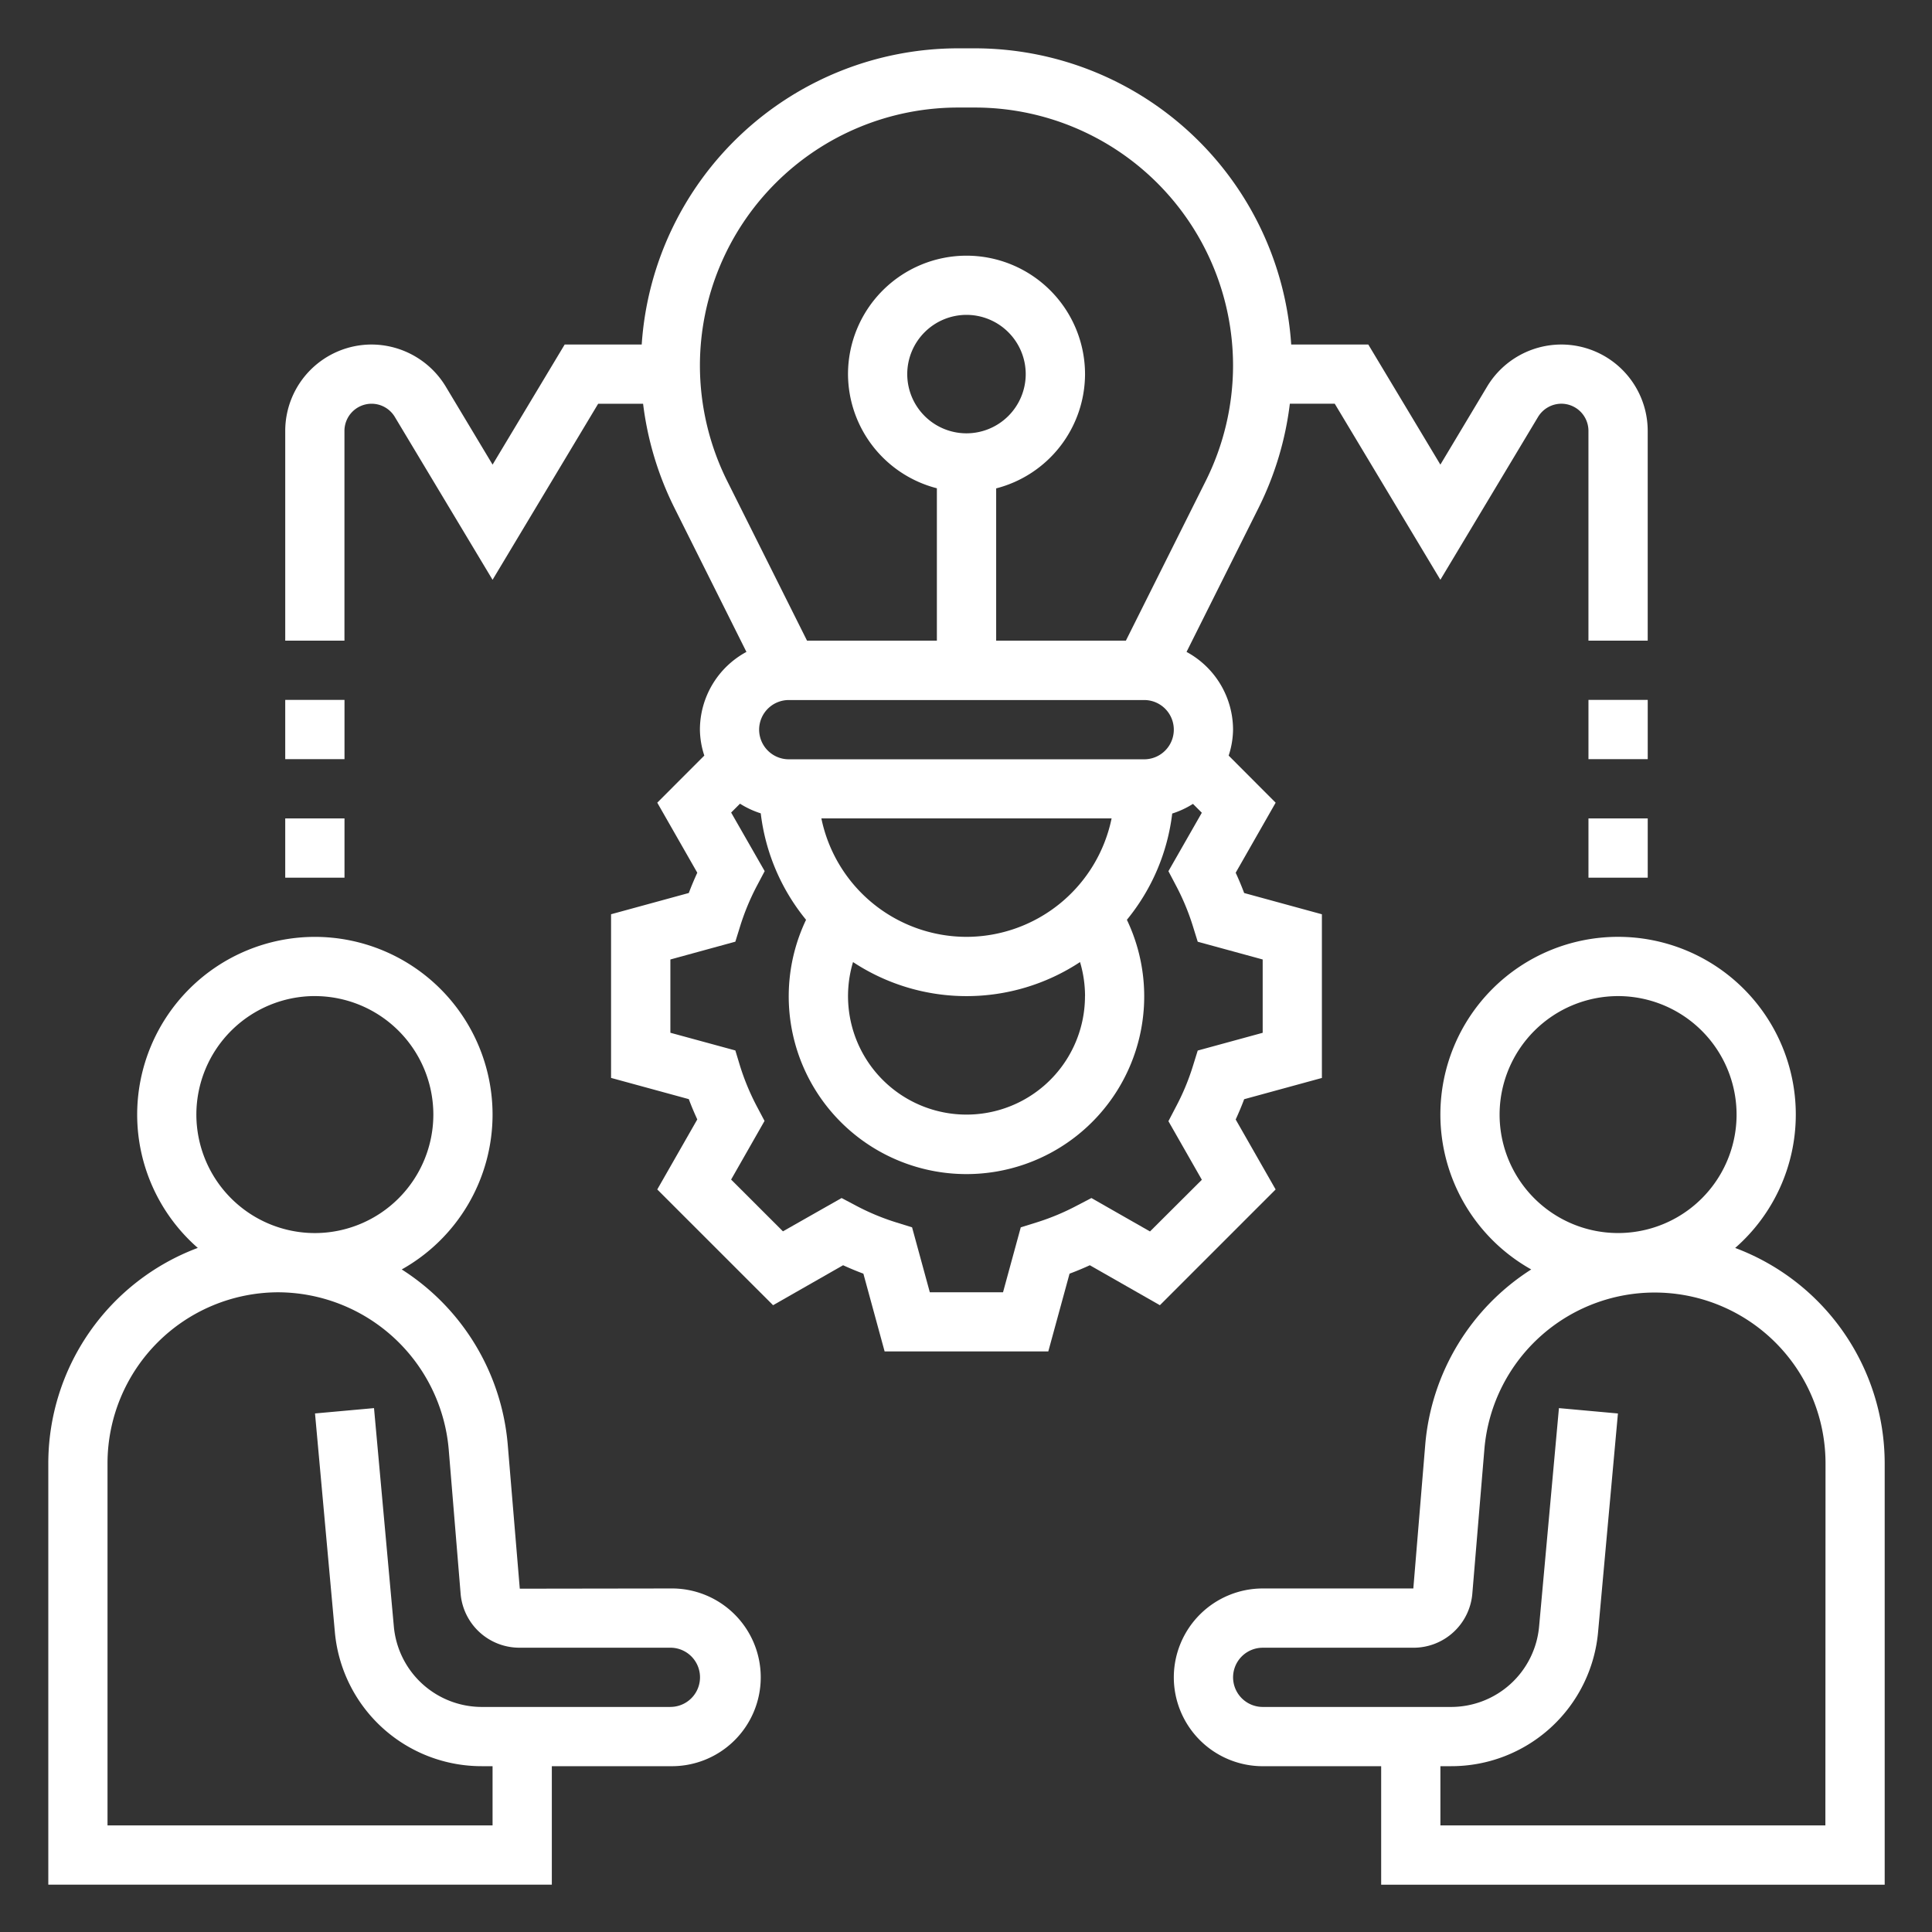
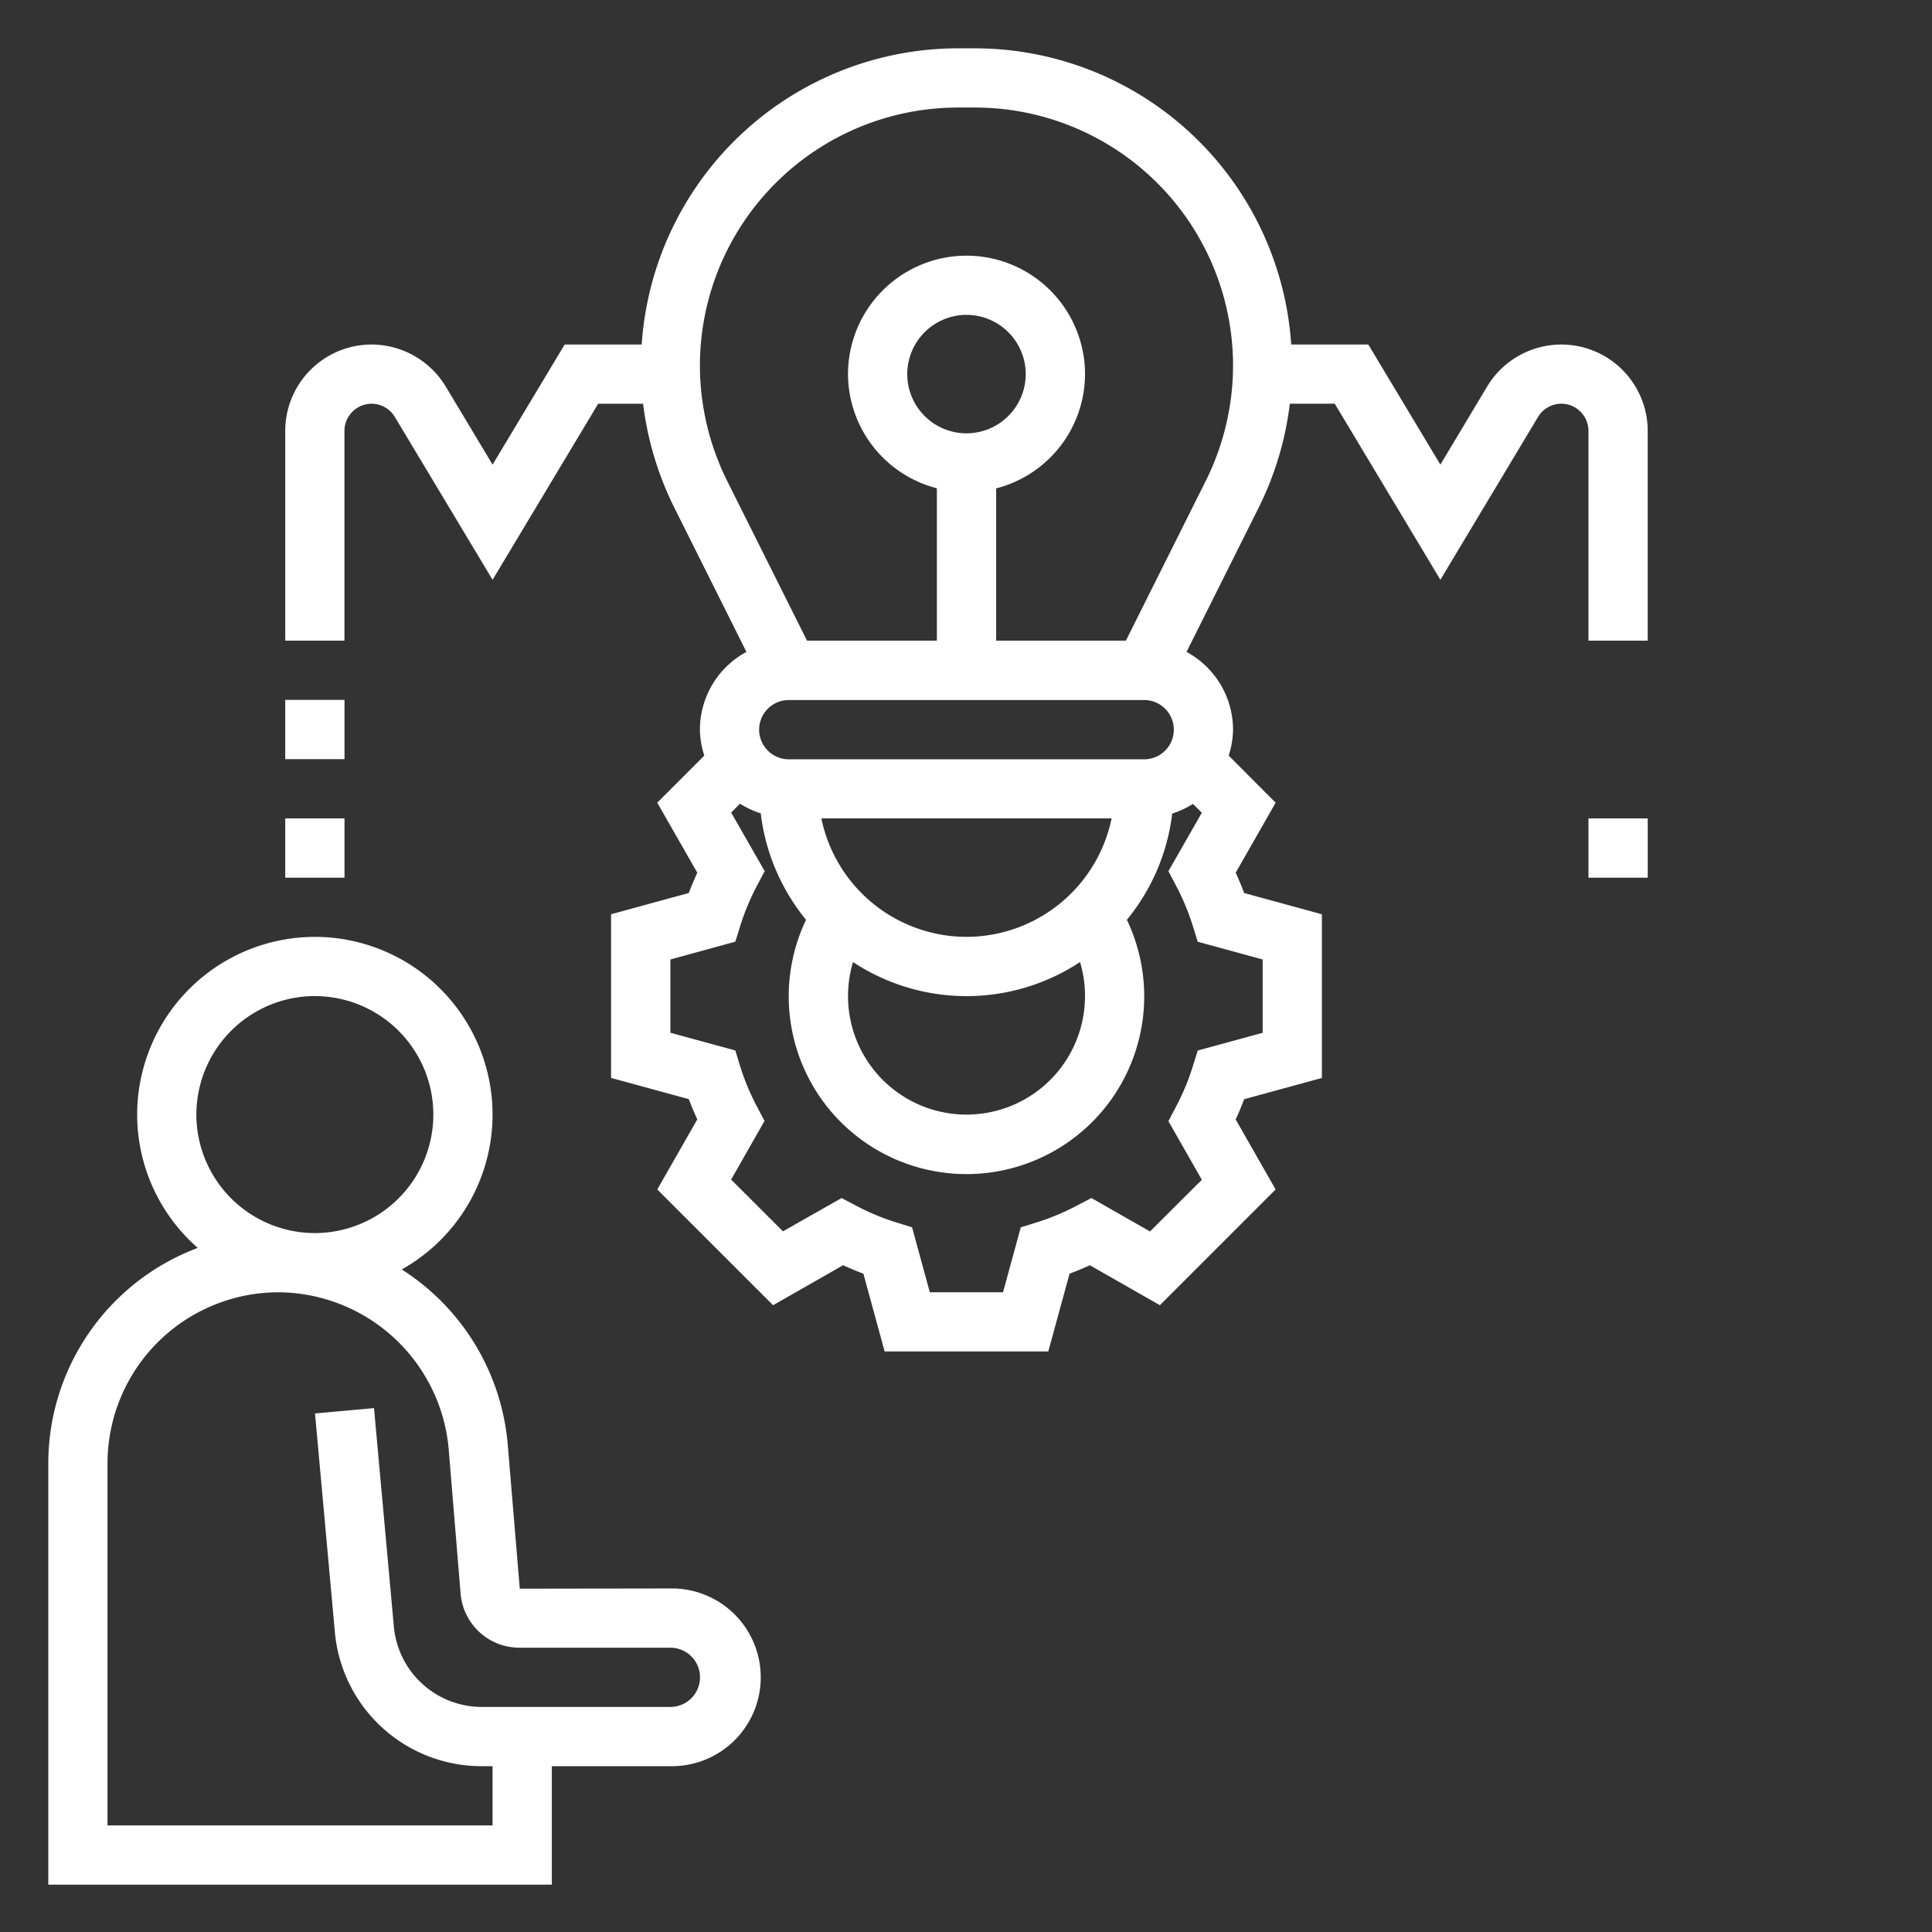
<svg xmlns="http://www.w3.org/2000/svg" width="80" height="80" viewBox="0 0 80 80">
  <rect x="0" y="0" width="80" height="80" fill="#333333" stroke="none" />
  <defs>
    <clipPath id="clip-path">
      <rect id="Rectangle_8348" data-name="Rectangle 8348" width="80" height="80" transform="translate(370 3008)" fill="#fff" stroke="#707070" stroke-width="1" />
    </clipPath>
    <clipPath id="clip-path-2">
      <path id="Path_2475" data-name="Path 2475" d="M0,34.234H76.04v-76.04H0Z" transform="translate(0 41.806)" fill="#fff" />
    </clipPath>
  </defs>
  <g id="Mask_Group_22" data-name="Mask Group 22" transform="translate(-370 -3008)" clip-path="url(#clip-path)">
    <g id="Group_3282" data-name="Group 3282" transform="translate(372 3051.806)">
      <g id="Group_3146" data-name="Group 3146" transform="translate(0 -41.806)" clip-path="url(#clip-path-2)">
        <g id="Group_3143" data-name="Group 3143" transform="translate(46.605 36.794)">
-           <path id="Path_2472" data-name="Path 2472" d="M10.465,5.8A7.335,7.335,0,0,0,12.975.276a7.358,7.358,0,0,0-14.717,0A7.357,7.357,0,0,0,2.02,6.69a9.556,9.556,0,0,0-4.387,7.235L-2.862,19.9H-9.1a3.685,3.685,0,0,0-3.68,3.68,3.685,3.685,0,0,0,3.68,3.68h4.906v4.906h20.85V14.711A9.534,9.534,0,0,0,10.465,5.8M5.618-4.629A4.911,4.911,0,0,1,10.523.276a4.906,4.906,0,1,1-9.813,0A4.912,4.912,0,0,1,5.618-4.629M14.2,29.711H-1.741V27.259h.426A6.1,6.1,0,0,0,4.79,21.683l.82-9.029-2.443-.222-.82,9.029a3.66,3.66,0,0,1-3.663,3.345H-9.1a1.229,1.229,0,0,1-1.226-1.226A1.228,1.228,0,0,1-9.1,22.354h6.239A2.444,2.444,0,0,0-.419,20.113l.5-5.986a7.075,7.075,0,0,1,14.125.584Z" transform="translate(12.78 7.081)" fill="#fff" />
-         </g>
+           </g>
        <g id="Group_3144" data-name="Group 3144" transform="translate(0 36.794)">
          <path id="Path_2473" data-name="Path 2473" d="M11.6,12.147l-6.237.009-.5-5.984A9.561,9.561,0,0,0,.475-1.063,7.357,7.357,0,0,0,4.236-7.477a7.364,7.364,0,0,0-7.357-7.357A7.365,7.365,0,0,0-10.48-7.477,7.335,7.335,0,0,0-7.97-1.955a9.534,9.534,0,0,0-6.19,8.913V24.412H6.69V19.506H11.6a3.68,3.68,0,1,0,0-7.359ZM-3.121-12.382A4.911,4.911,0,0,1,1.784-7.477,4.912,4.912,0,0,1-3.121-2.569,4.912,4.912,0,0,1-8.029-7.477a4.912,4.912,0,0,1,4.907-4.906M11.6,17.053H3.811A3.66,3.66,0,0,1,.147,13.708l-.82-9.029L-3.116,4.9l.82,9.029a6.1,6.1,0,0,0,6.106,5.577h.426v2.452H-11.708v-15A7.085,7.085,0,0,1-4.633-.117,7.117,7.117,0,0,1,2.419,6.374l.495,6A2.443,2.443,0,0,0,5.357,14.6H11.6a1.226,1.226,0,0,1,0,2.452" transform="translate(14.16 14.834)" fill="#fff" />
        </g>
        <g id="Group_3145" data-name="Group 3145" transform="translate(9.812 0.001)">
          <path id="Path_2474" data-name="Path 2474" d="M17.718,19.969c.127-.278.246-.558.351-.84l3.219-.88V11.471l-3.219-.88q-.158-.423-.351-.84l1.655-2.9L17.427,4.9a3.532,3.532,0,0,0,.182-1.08A3.668,3.668,0,0,0,15.683.607l2.994-5.988a13.229,13.229,0,0,0,1.284-4.289H21.82l4.374,7.29,4.045-6.744a1.134,1.134,0,0,1,.964-.546,1.124,1.124,0,0,1,1.122,1.124V.142h2.454V-8.545A3.579,3.579,0,0,0,31.2-12.121a3.591,3.591,0,0,0-3.067,1.735L26.194-7.148l-2.985-4.973H20.017A13.138,13.138,0,0,0,6.928-24.386H6.212A13.141,13.141,0,0,0-6.877-12.121h-3.19l-2.985,4.973-1.943-3.238a3.6,3.6,0,0,0-3.067-1.735,3.579,3.579,0,0,0-3.576,3.576V.142h2.452V-8.545a1.125,1.125,0,0,1,1.124-1.124,1.124,1.124,0,0,1,.962.546l4.047,6.744,4.373-7.29H-6.82A13.25,13.25,0,0,0-5.534-5.381L-2.541.607A3.664,3.664,0,0,0-4.467,3.821,3.553,3.553,0,0,0-4.285,4.9L-6.233,6.85l1.657,2.9c-.127.28-.246.558-.351.84l-3.219.88v6.777l3.219.879c.105.284.224.562.351.84l-1.657,2.9,4.795,4.793,2.9-1.655q.417.191.84.349l.879,3.219H9.959l.88-3.219q.423-.158.84-.349l2.9,1.655,4.793-4.793ZM11.478,14.86a4.906,4.906,0,1,1-9.605-1.41,8.537,8.537,0,0,0,9.4,0,4.96,4.96,0,0,1,.207,1.41M-.787,2.6H13.929a1.227,1.227,0,0,1,0,2.454H-.787A1.23,1.23,0,0,1-2.015,3.821,1.229,1.229,0,0,1-.787,2.6M6.57,12.406A6.144,6.144,0,0,1,.562,7.5H12.58a6.145,6.145,0,0,1-6.01,4.906M-4.467-11.254A10.692,10.692,0,0,1,6.212-21.934h.717a10.692,10.692,0,0,1,10.68,10.68,10.728,10.728,0,0,1-1.128,4.776L13.171.142H7.8V-6.164a4.9,4.9,0,0,0,3.68-4.731A4.911,4.911,0,0,0,6.57-15.8,4.91,4.91,0,0,0,1.665-10.9a4.9,4.9,0,0,0,3.68,4.731V.142H-.031l-3.31-6.619a10.751,10.751,0,0,1-1.126-4.776M6.57-8.444A2.454,2.454,0,0,1,4.118-10.9,2.456,2.456,0,0,1,6.57-13.349,2.456,2.456,0,0,1,9.024-10.9,2.455,2.455,0,0,1,6.57-8.444m7.6,33.049-2.426-1.384-.6.313a9.8,9.8,0,0,1-1.681.7l-.644.2-.735,2.69H5.053l-.735-2.69-.644-.2a9.736,9.736,0,0,1-1.682-.7L1.4,23.221-1.029,24.6l-2.146-2.144,1.384-2.428-.315-.595a9.958,9.958,0,0,1-.7-1.682L-3,17.11l-2.69-.733V13.343L-3,12.606l.2-.644a9.943,9.943,0,0,1,.7-1.682l.315-.595L-3.174,7.259l.367-.367a3.709,3.709,0,0,0,.859.4A8.552,8.552,0,0,0-.072,11.7a7.36,7.36,0,1,0,13.285,0A8.546,8.546,0,0,0,15.09,7.3a3.709,3.709,0,0,0,.859-.4l.367.367L14.933,9.687l.313.595a9.821,9.821,0,0,1,.7,1.682l.2.644,2.69.735v3.036l-2.69.735-.2.644a9.72,9.72,0,0,1-.7,1.681l-.313.6,1.384,2.426Z" transform="translate(21.637 24.386)" fill="#fff" />
        </g>
      </g>
      <path id="Path_2476" data-name="Path 2476" d="M35.063-24.274h2.454v2.454H35.063Z" transform="translate(28.712 14.357)" fill="#fff" />
-       <path id="Path_2477" data-name="Path 2477" d="M35.063-26.972h2.454v2.454H35.063Z" transform="translate(28.712 12.147)" fill="#fff" />
      <path id="Path_2478" data-name="Path 2478" d="M5.394-24.274H7.848v2.454H5.394Z" transform="translate(4.417 14.357)" fill="#fff" />
      <path id="Path_2479" data-name="Path 2479" d="M5.394-26.972H7.848v2.454H5.394Z" transform="translate(4.417 12.147)" fill="#fff" />
    </g>
  </g>
</svg>